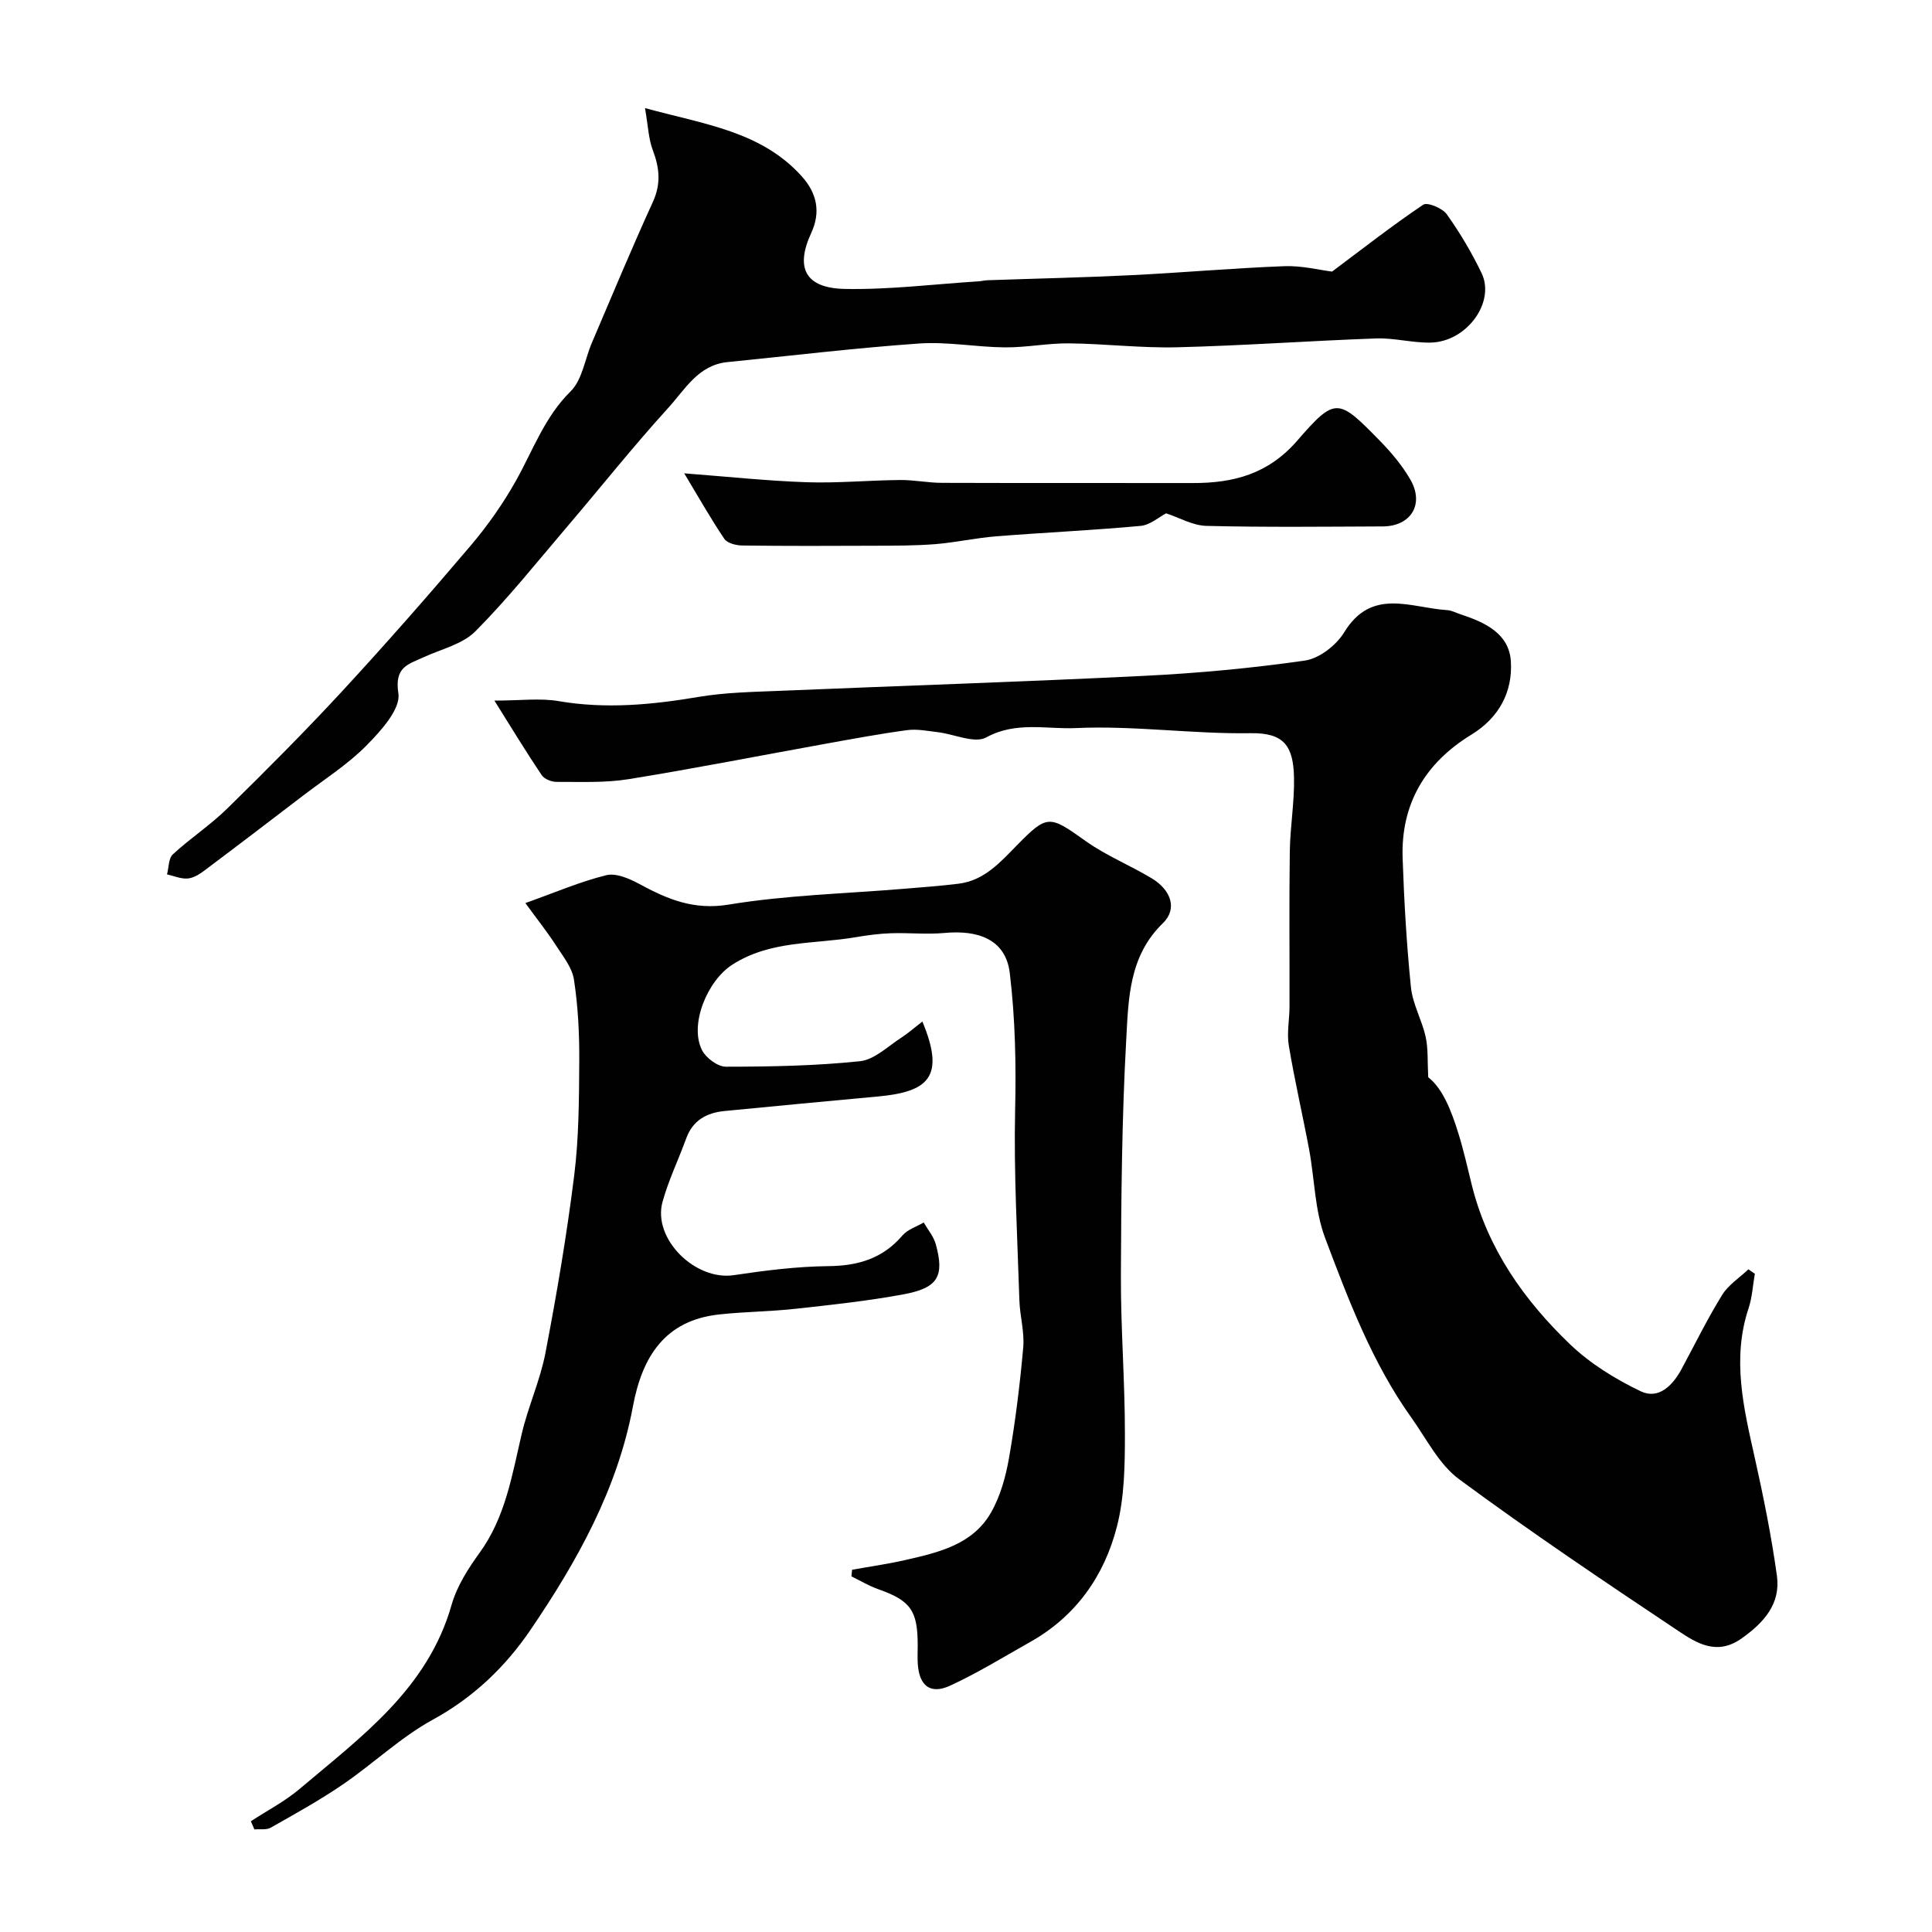
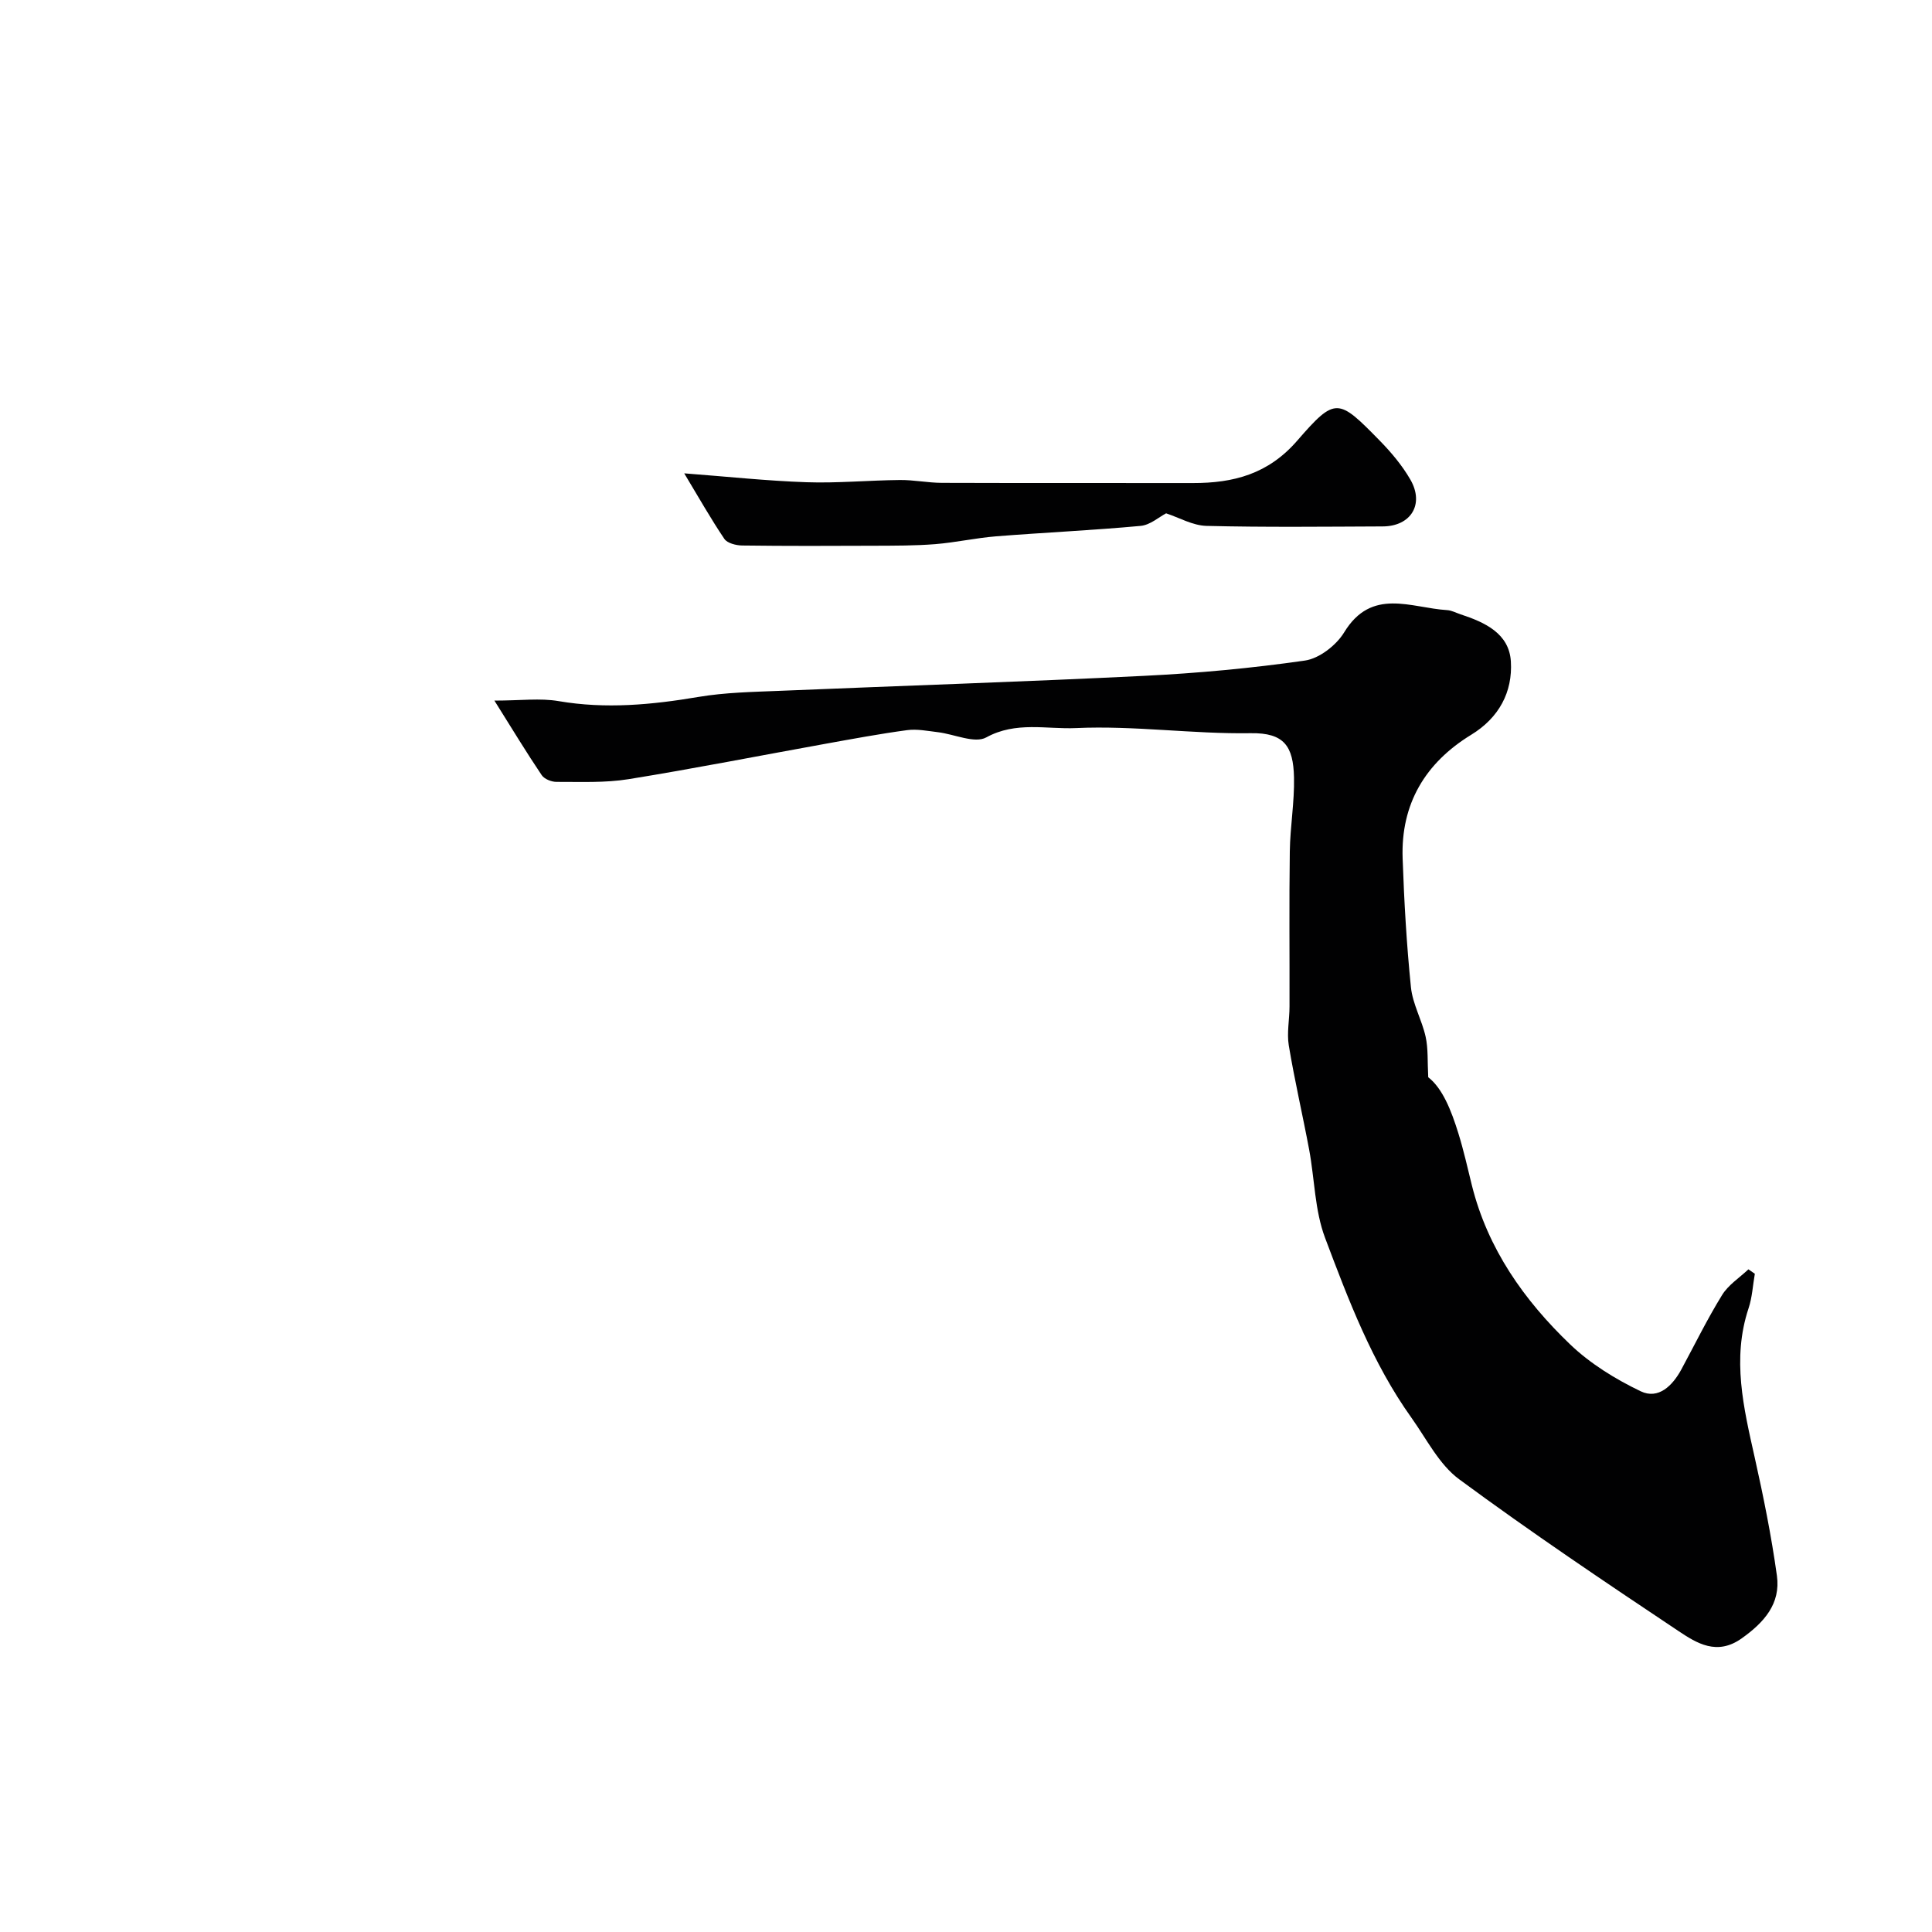
<svg xmlns="http://www.w3.org/2000/svg" enable-background="new 0 0 400 400" viewBox="0 0 400 400">
  <g fill="#010102">
-     <path d="m190.97 211.5c4.81 11.54 1.18 14.54-9.14 15.51-10.63.99-21.25 1.97-31.87 3.02-3.65.36-6.53 1.92-7.88 5.65-1.6 4.4-3.67 8.66-4.91 13.15-2.11 7.63 6.76 16.37 14.74 15.18 6.49-.97 13.05-1.8 19.59-1.87 6.17-.06 11.26-1.57 15.35-6.36 1.06-1.24 2.91-1.8 4.4-2.68.85 1.5 2.06 2.9 2.5 4.52 1.82 6.63.45 9.04-6.7 10.36-7.38 1.37-14.87 2.17-22.34 2.99-5.24.58-10.54.6-15.79 1.17-11.31 1.21-15.97 8.83-17.87 18.99-3.21 17.21-11.58 32.15-21.23 46.34-5.17 7.6-11.78 13.96-20.19 18.56-6.67 3.65-12.32 9.1-18.65 13.42-4.78 3.27-9.88 6.09-14.93 8.95-.9.51-2.24.26-3.38.36-.24-.56-.49-1.13-.73-1.69 3.39-2.22 7.05-4.11 10.11-6.71 12.75-10.79 26.52-20.72 31.45-38.11 1.09-3.83 3.41-7.47 5.78-10.74 5.38-7.41 6.73-16.09 8.74-24.65 1.33-5.68 3.83-11.1 4.92-16.81 2.33-12.16 4.41-24.39 5.94-36.67.98-7.85 1-15.85 1.05-23.79.03-5.6-.25-11.25-1.1-16.77-.39-2.55-2.34-4.92-3.82-7.23-1.66-2.57-3.58-4.98-6.24-8.62 6.18-2.2 11.36-4.44 16.76-5.77 2.03-.5 4.78.71 6.84 1.82 5.8 3.14 11.23 5.46 18.47 4.27 11.97-1.97 24.22-2.27 36.35-3.28 3.77-.32 7.54-.58 11.29-1.05 5.3-.66 8.61-4.43 12.08-7.97 6.32-6.44 6.71-6.2 14.23-.85 4.23 3.01 9.17 5.01 13.65 7.7 4 2.4 5.39 6.32 2.33 9.29-7.08 6.86-7.13 15.73-7.6 24.2-.9 16.23-1.04 32.52-1.1 48.79-.04 10.93.84 21.87.83 32.8 0 6.39-.08 13-1.65 19.13-2.61 10.21-8.48 18.57-17.95 23.9-5.49 3.09-10.87 6.41-16.57 9.04-4.1 1.89-6.4.05-6.71-4.45-.09-1.33-.02-2.67-.02-4-.01-7.13-1.51-9.17-8.18-11.52-1.92-.68-3.7-1.75-5.54-2.65.05-.46.09-.92.14-1.37 3.67-.66 7.37-1.18 11-2.01 6.85-1.56 13.94-3.17 17.75-9.82 1.95-3.39 3.06-7.45 3.74-11.34 1.32-7.57 2.26-15.22 2.94-22.87.28-3.21-.7-6.52-.8-9.79-.41-13.1-1.17-26.21-.88-39.29.22-9.52.03-18.93-1.1-28.38-.85-7.18-6.8-8.97-13.52-8.34-3.68.34-7.42-.07-11.12.06-2.43.08-4.87.41-7.27.82-8.61 1.47-17.68.61-25.58 5.71-5.15 3.32-8.92 12.44-6.22 17.7.83 1.61 3.24 3.4 4.92 3.4 9.26-.01 18.57-.17 27.77-1.14 3.06-.32 5.87-3.18 8.73-4.99 1.41-.93 2.7-2.08 4.19-3.22z" />
    <path d="m102.36 145.05c5.46 0 9.48-.55 13.3.11 9.76 1.67 19.31.76 28.96-.87 5.51-.93 11.18-1.03 16.79-1.26 25.13-1.05 50.28-1.86 75.4-3.1 11.16-.55 22.32-1.58 33.37-3.17 2.97-.43 6.48-3.16 8.11-5.83 5.7-9.37 13.85-5.06 21.34-4.61.94.06 1.85.57 2.77.87 5.01 1.65 10.06 3.94 10.41 9.77.38 6.33-2.46 11.65-8.22 15.17-9.51 5.82-14.59 14.32-14.19 25.6.31 8.91.82 17.82 1.72 26.68.36 3.48 2.27 6.76 3.04 10.23.55 2.47.36 5.11.54 8.39 2.98 2.32 4.78 6.9 6.24 11.61 1.1 3.54 1.91 7.18 2.8 10.78 3.28 13.14 10.81 23.79 20.35 32.93 4.17 3.99 9.37 7.19 14.6 9.7 3.66 1.75 6.59-1.15 8.42-4.53 2.78-5.15 5.36-10.43 8.43-15.4 1.29-2.1 3.6-3.57 5.45-5.32.44.31.89.61 1.33.92-.42 2.39-.54 4.88-1.3 7.15-3.48 10.48-1.02 20.62 1.27 30.87 1.81 8.1 3.46 16.27 4.6 24.49.8 5.8-2.63 9.66-7.28 12.97-5.12 3.65-9.3 1.02-13.1-1.51-15.31-10.21-30.59-20.49-45.39-31.41-4.17-3.07-6.76-8.35-9.89-12.74-8.12-11.37-13.03-24.36-17.89-37.26-2.14-5.68-2.16-12.15-3.29-18.24-1.35-7.21-3.02-14.36-4.22-21.59-.43-2.61.15-5.38.15-8.08.03-10.7-.09-21.39.06-32.09.07-5.1.98-10.21.87-15.3-.14-6.51-2.04-9.29-8.97-9.18-12.05.19-24.15-1.61-36.17-1.06-6.04.28-12.43-1.45-18.57 1.93-2.41 1.33-6.63-.68-10.04-1.08-2.11-.25-4.29-.7-6.36-.42-5.65.76-11.27 1.81-16.88 2.82-13.6 2.45-27.16 5.13-40.79 7.33-4.88.79-9.95.54-14.93.56-1.04 0-2.51-.59-3.05-1.4-3.12-4.63-6.03-9.43-9.79-15.43z" />
-     <path d="m133.54 22.38c12.37 3.38 24.09 4.82 32.46 14.13 3.15 3.51 3.96 7.39 1.95 11.74-3.33 7.2-1.25 11.4 6.94 11.57 9.2.18 18.43-.98 27.64-1.57.66-.04 1.31-.21 1.96-.23 9.93-.35 19.87-.56 29.8-1.05 10.54-.52 21.06-1.46 31.6-1.86 3.66-.14 7.36.81 9.9 1.12 6.5-4.86 12.53-9.59 18.88-13.85.85-.57 3.96.71 4.86 1.97 2.73 3.83 5.17 7.94 7.21 12.18 2.91 6.05-3.08 14.24-10.53 14.4-3.76.08-7.54-.99-11.29-.86-13.73.49-27.45 1.49-41.18 1.83-7.45.19-14.92-.73-22.38-.81-4.43-.05-8.87.87-13.3.83-5.94-.05-11.91-1.21-17.79-.8-13.25.93-26.45 2.53-39.67 3.85-6.03.6-8.78 5.67-12.22 9.45-7.29 8.01-14.04 16.52-21.08 24.77-6.19 7.26-12.16 14.76-18.87 21.51-2.67 2.69-7.07 3.69-10.72 5.37-3.2 1.48-6.09 1.99-5.23 7.49.5 3.22-3.61 7.75-6.58 10.76-3.87 3.93-8.65 6.96-13.07 10.34-6.85 5.24-13.71 10.48-20.61 15.65-1 .75-2.24 1.5-3.42 1.58-1.38.09-2.81-.54-4.22-.86.38-1.41.3-3.32 1.21-4.15 3.61-3.33 7.79-6.07 11.29-9.51 8.12-7.97 16.16-16.03 23.88-24.39 9.05-9.81 17.86-19.85 26.49-30.02 3.56-4.2 6.79-8.8 9.47-13.61 3.49-6.27 5.86-13.04 11.23-18.34 2.42-2.39 2.94-6.67 4.4-10.06 4.16-9.73 8.22-19.52 12.62-29.14 1.7-3.73 1.39-7 .01-10.65-.91-2.35-.98-5.01-1.64-8.78z" />
    <path d="m141.66 98c8.96.68 17.12 1.56 25.31 1.84 6.43.22 12.89-.4 19.34-.46 2.9-.03 5.8.58 8.71.59 17.32.06 34.64.01 51.96.04 8.4.01 15.59-1.85 21.6-8.78 7.93-9.14 8.48-8.78 17.07-.01 2.39 2.44 4.66 5.14 6.36 8.09 2.93 5.09.1 9.66-5.74 9.68-12.16.05-24.32.19-36.47-.11-2.87-.07-5.7-1.73-8.37-2.6-1.47.76-3.3 2.42-5.28 2.6-9.95.92-19.95 1.37-29.92 2.16-4.22.34-8.39 1.28-12.61 1.62-4.15.33-8.33.31-12.5.33-9.16.04-18.32.07-27.48-.05-1.26-.02-3.07-.48-3.67-1.37-2.8-4.15-5.27-8.52-8.31-13.57z" />
  </g>
</svg>